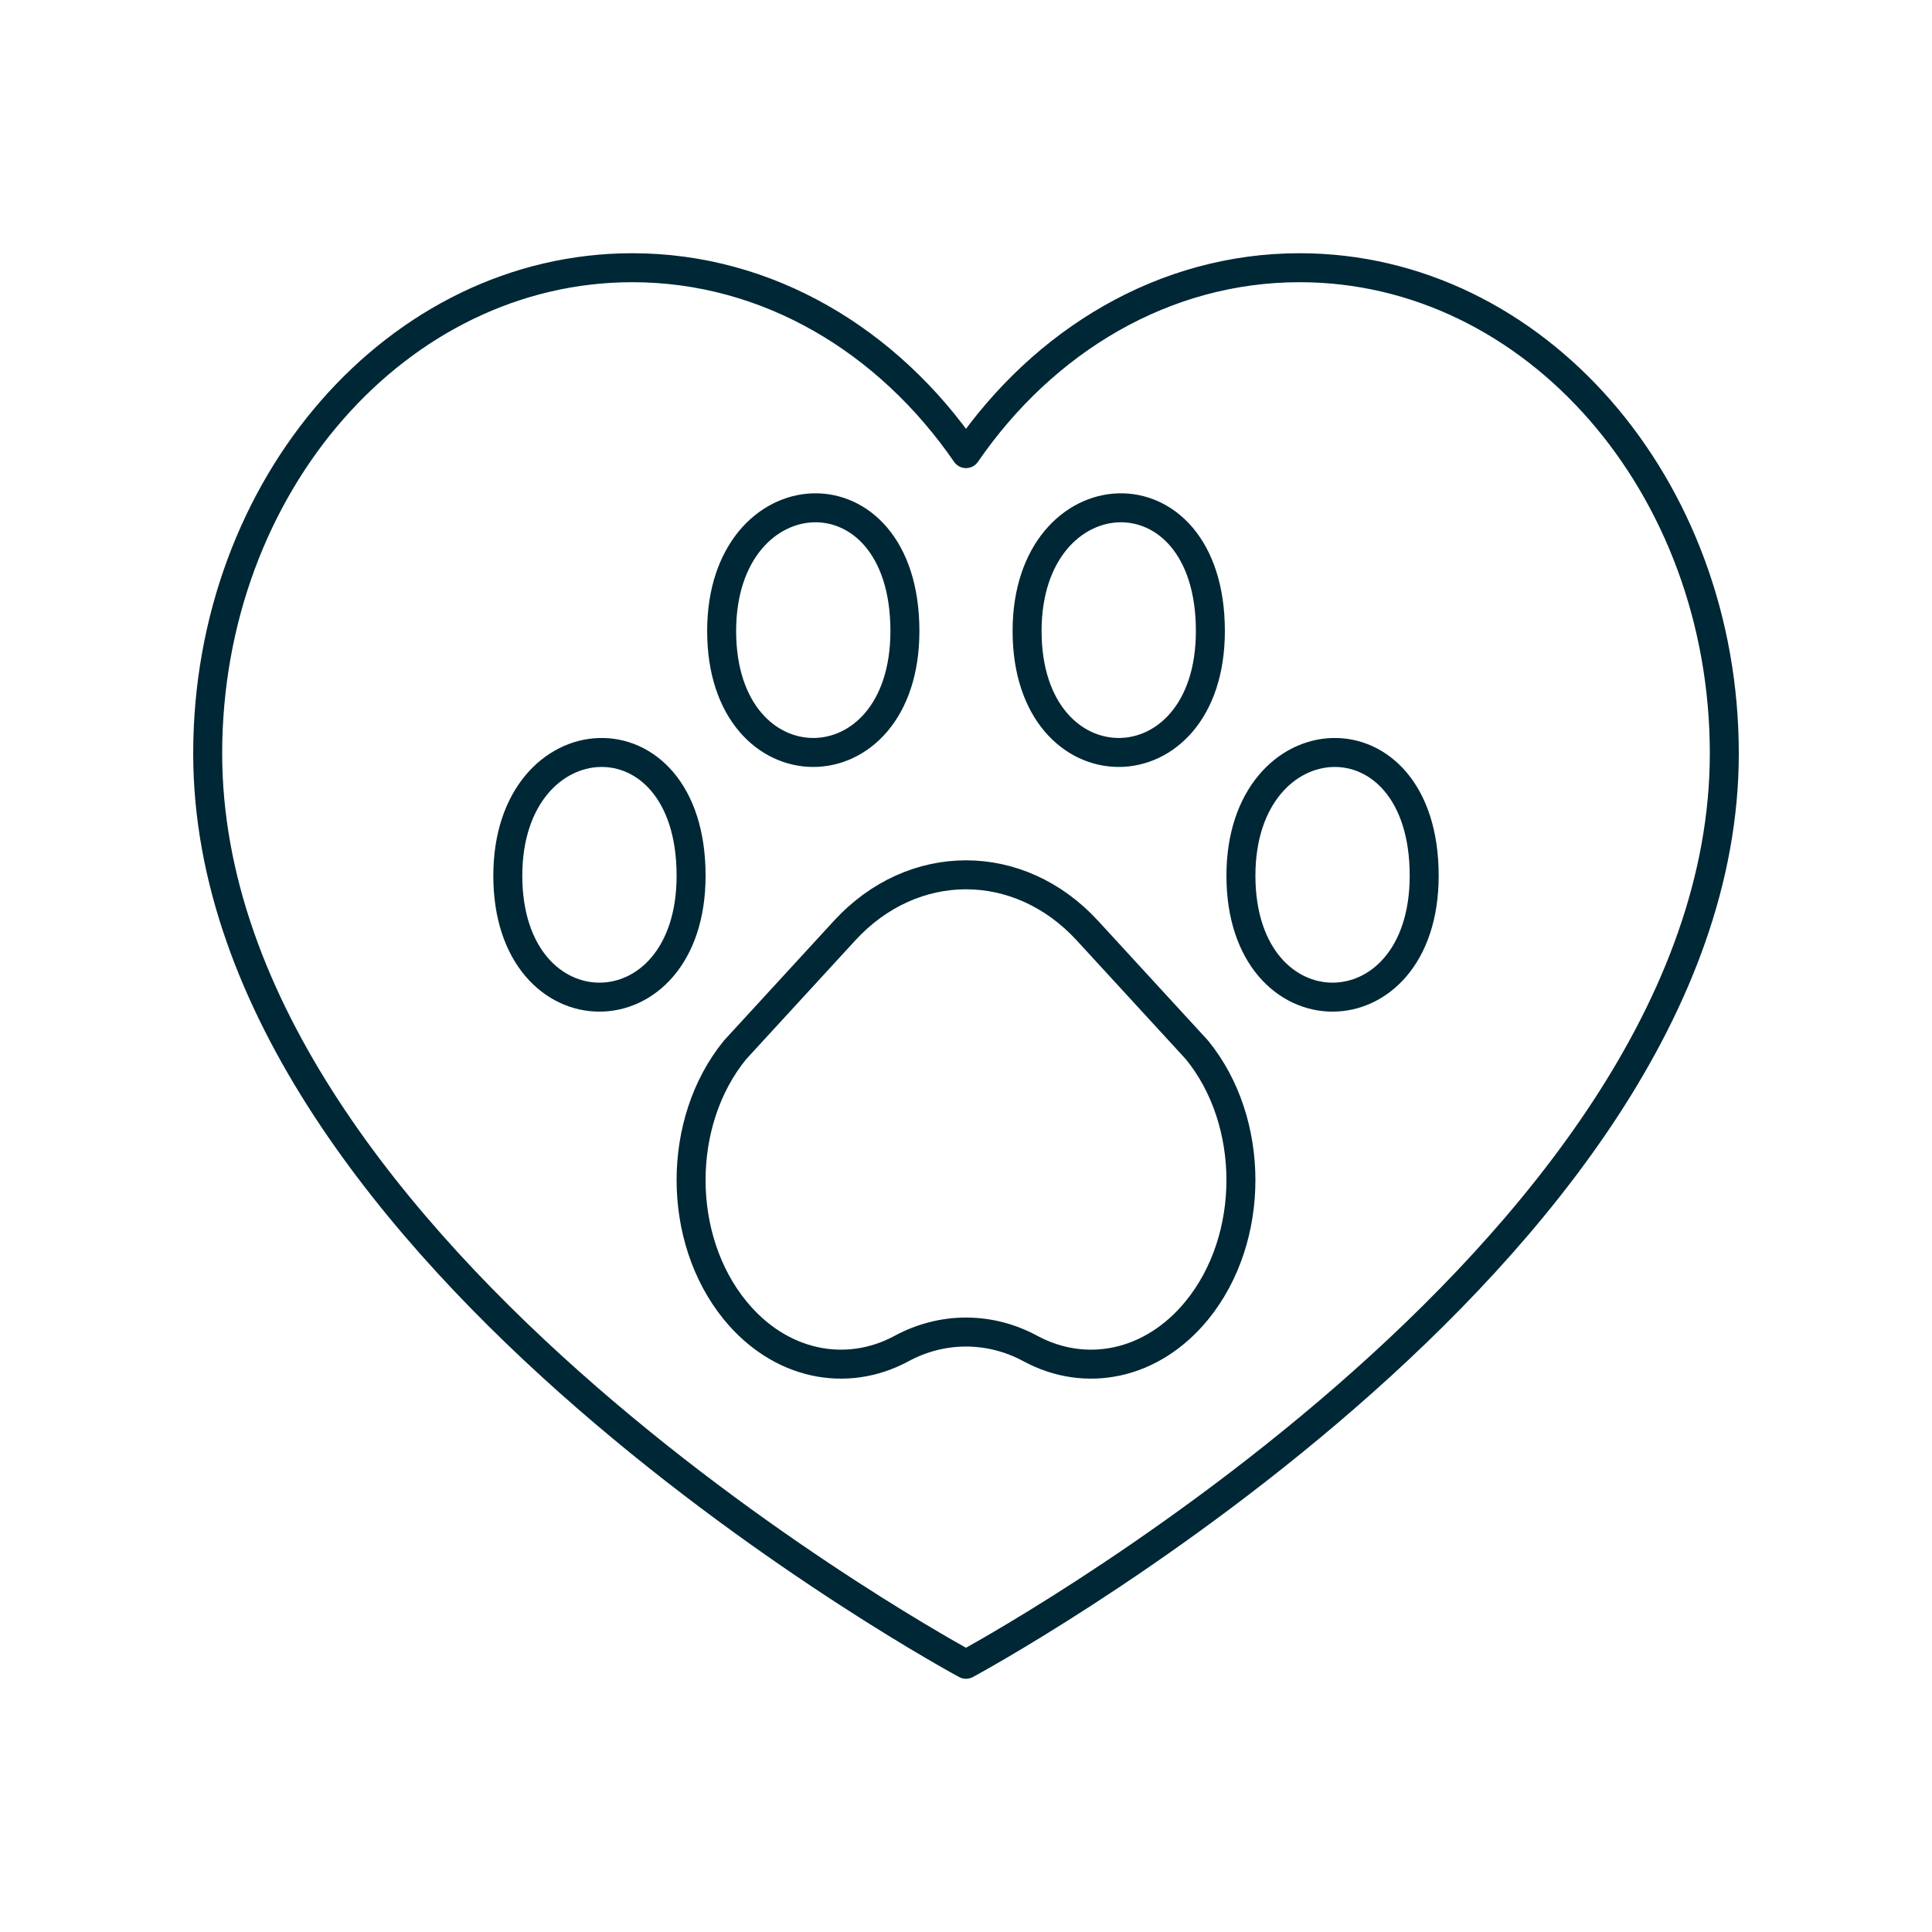
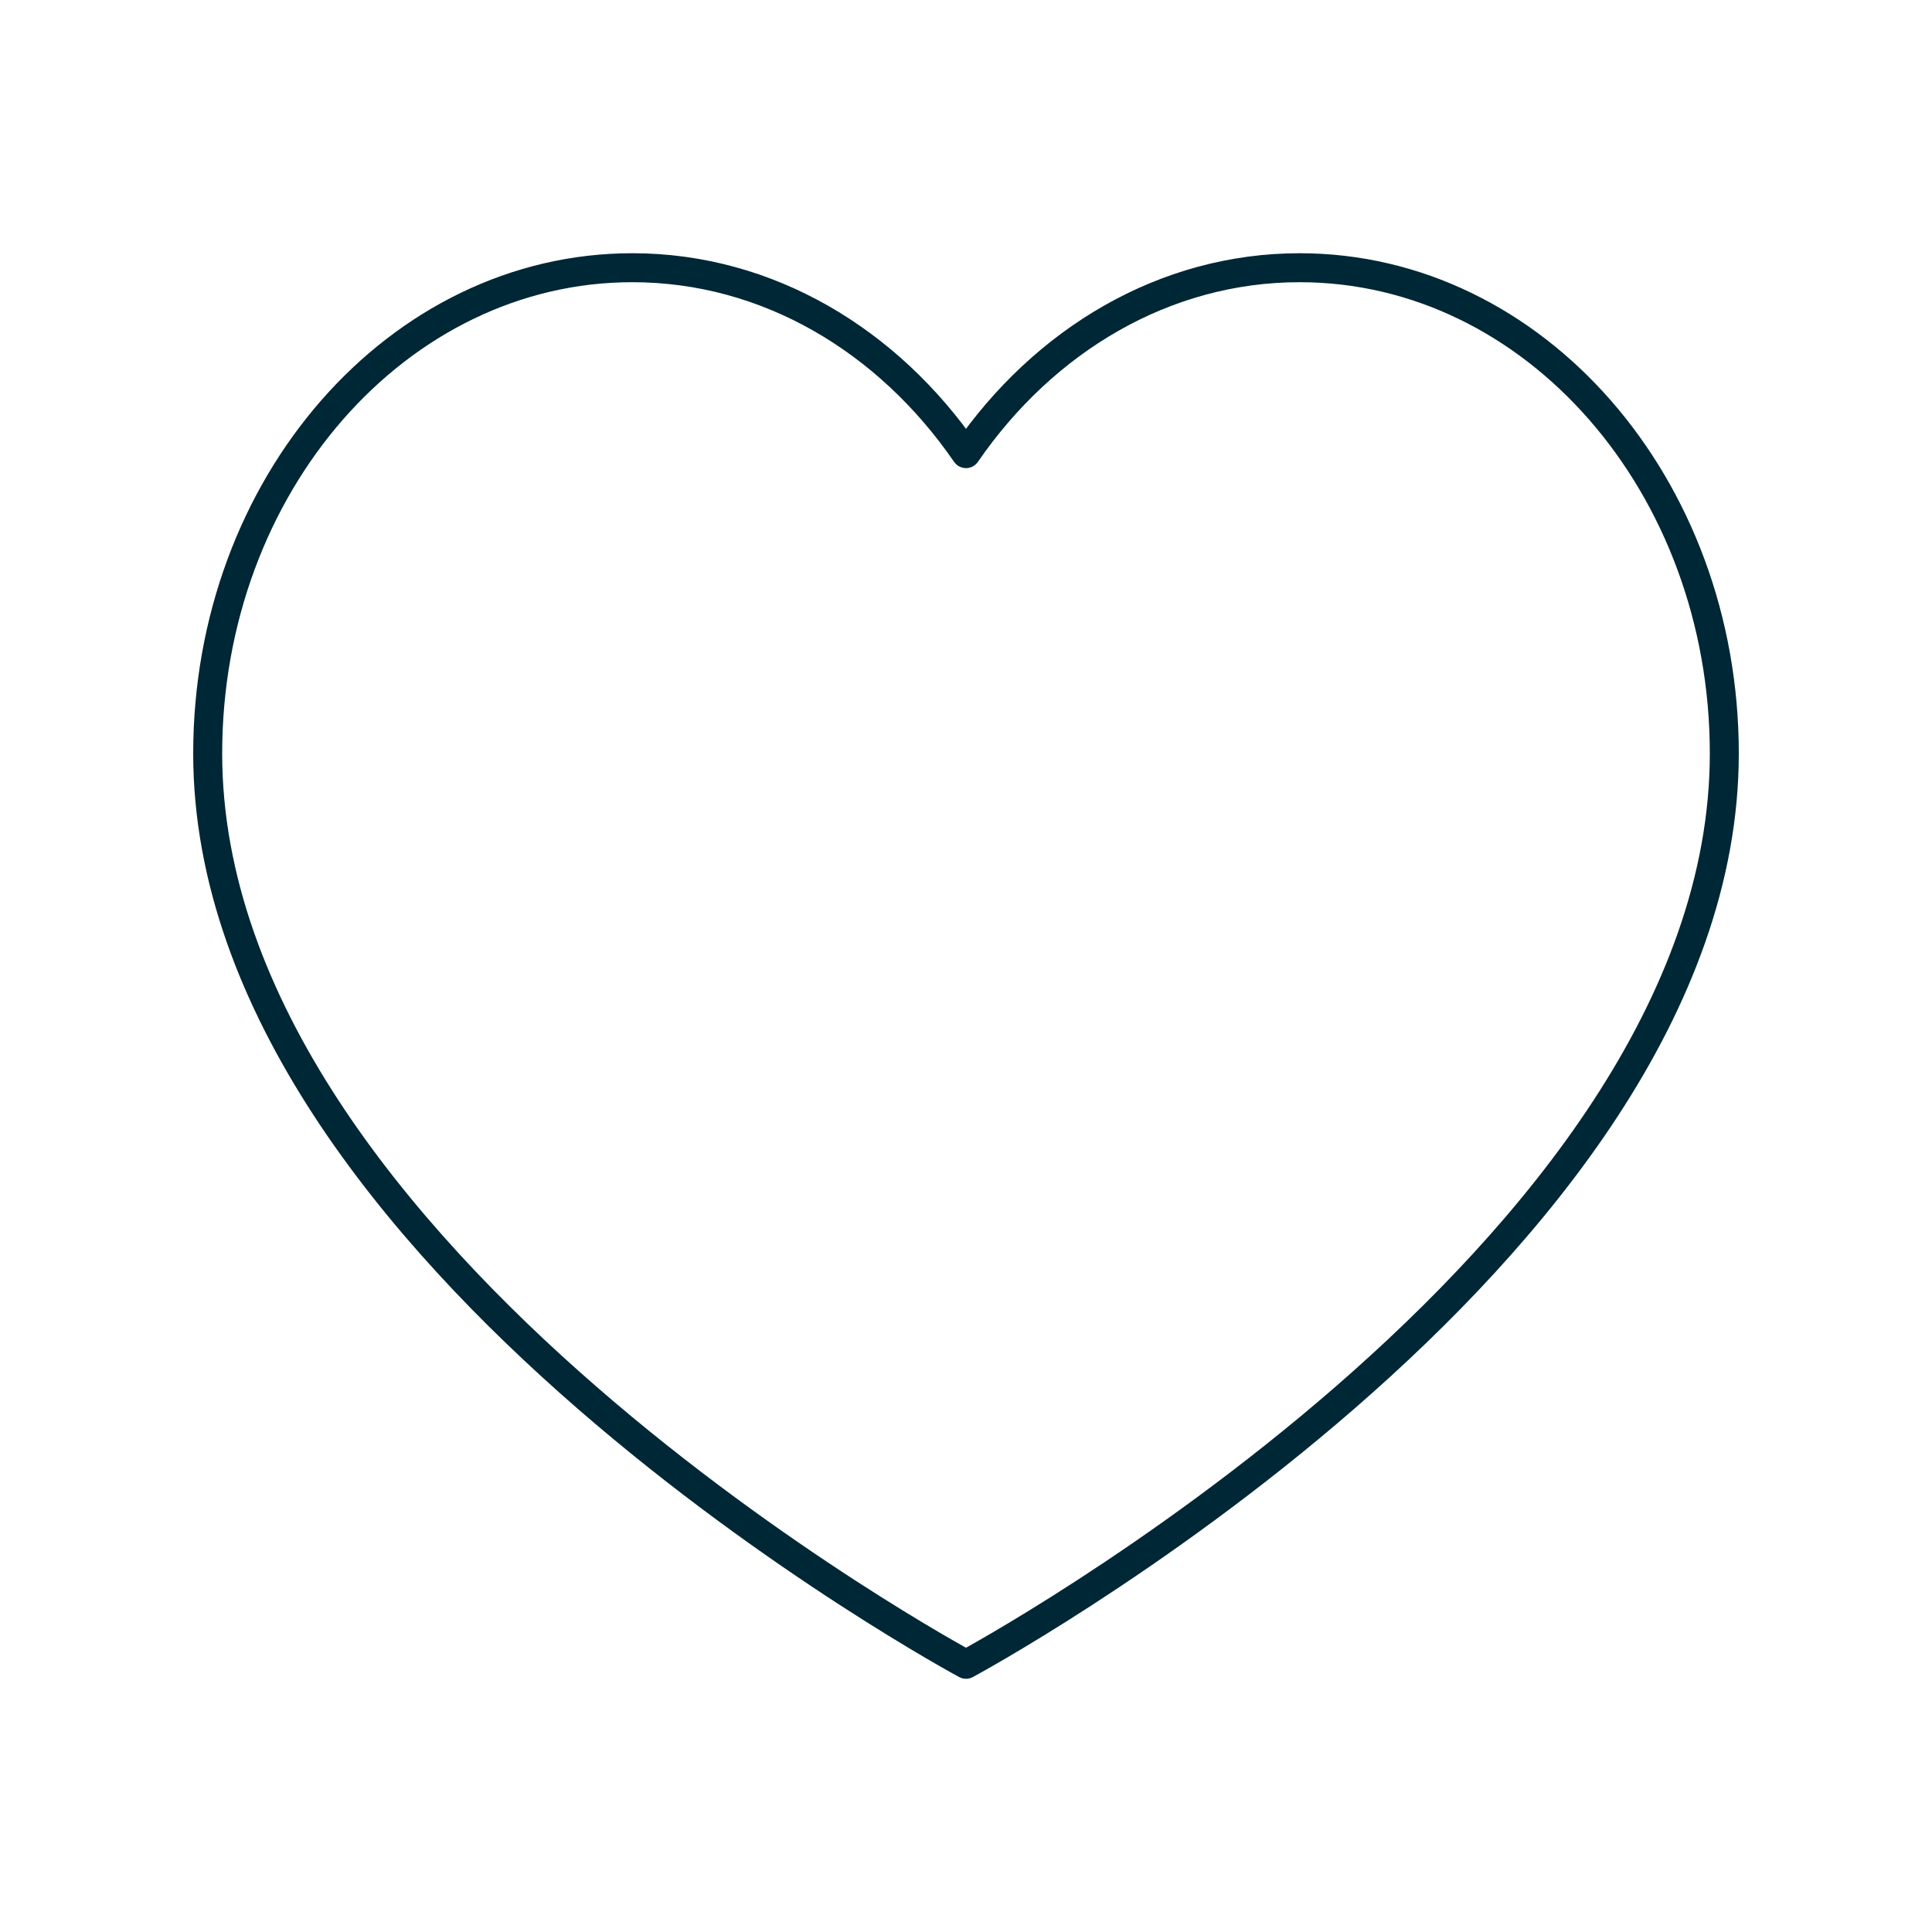
<svg xmlns="http://www.w3.org/2000/svg" id="Layer_1" width="100" height="100" viewBox="0 0 100 100">
  <defs>
    <style>.cls-1,.cls-2,.cls-3{fill:none;}.cls-4{clip-path:url(#clippath);}.cls-2,.cls-3{stroke:#002735;stroke-linejoin:round;stroke-width:1.5px;}.cls-3{stroke-linecap:round;}</style>
    <clipPath id="clippath">
      <rect class="cls-1" x="10" y="13.107" width="80" height="73.786" />
    </clipPath>
  </defs>
  <g class="cls-4">
    <path class="cls-3" d="M50,86.143S10.75,65.036,10.75,39c0-13.886,9.841-25.143,21.98-25.143,7.014,0,13.245,3.771,17.27,9.622,4.024-5.851,10.256-9.622,17.27-9.622,12.139,0,21.98,11.257,21.98,25.143,0,26.036-39.25,47.143-39.25,47.143Z" />
-     <path class="cls-2" d="M73.716,45.325c0,8.383-9.486,8.383-9.486,0,0-8.226,9.486-8.776,9.486,0Zm-11.067-12.664c0,8.382-9.487,8.382-9.487,0,0-8.226,9.487-8.776,9.487,0Zm-15.811,0c0,8.382-9.486,8.382-9.486,0,0-8.226,9.486-8.776,9.486,0Zm-11.067,12.664c0,8.383-9.487,8.383-9.487,0,0-8.226,9.487-8.776,9.487,0Zm2.273,9.02c-3.031,3.72-3.031,9.753,0,13.473,2.33,2.861,5.775,3.522,8.62,1.983,2.106-1.139,4.566-1.139,6.672,0,2.846,1.539,6.29,.878,8.62-1.983,3.032-3.72,3.032-9.753,0-13.473l-5.672-6.176c-3.538-3.852-9.03-3.852-12.568,0l-5.672,6.176Z" />
  </g>
</svg>